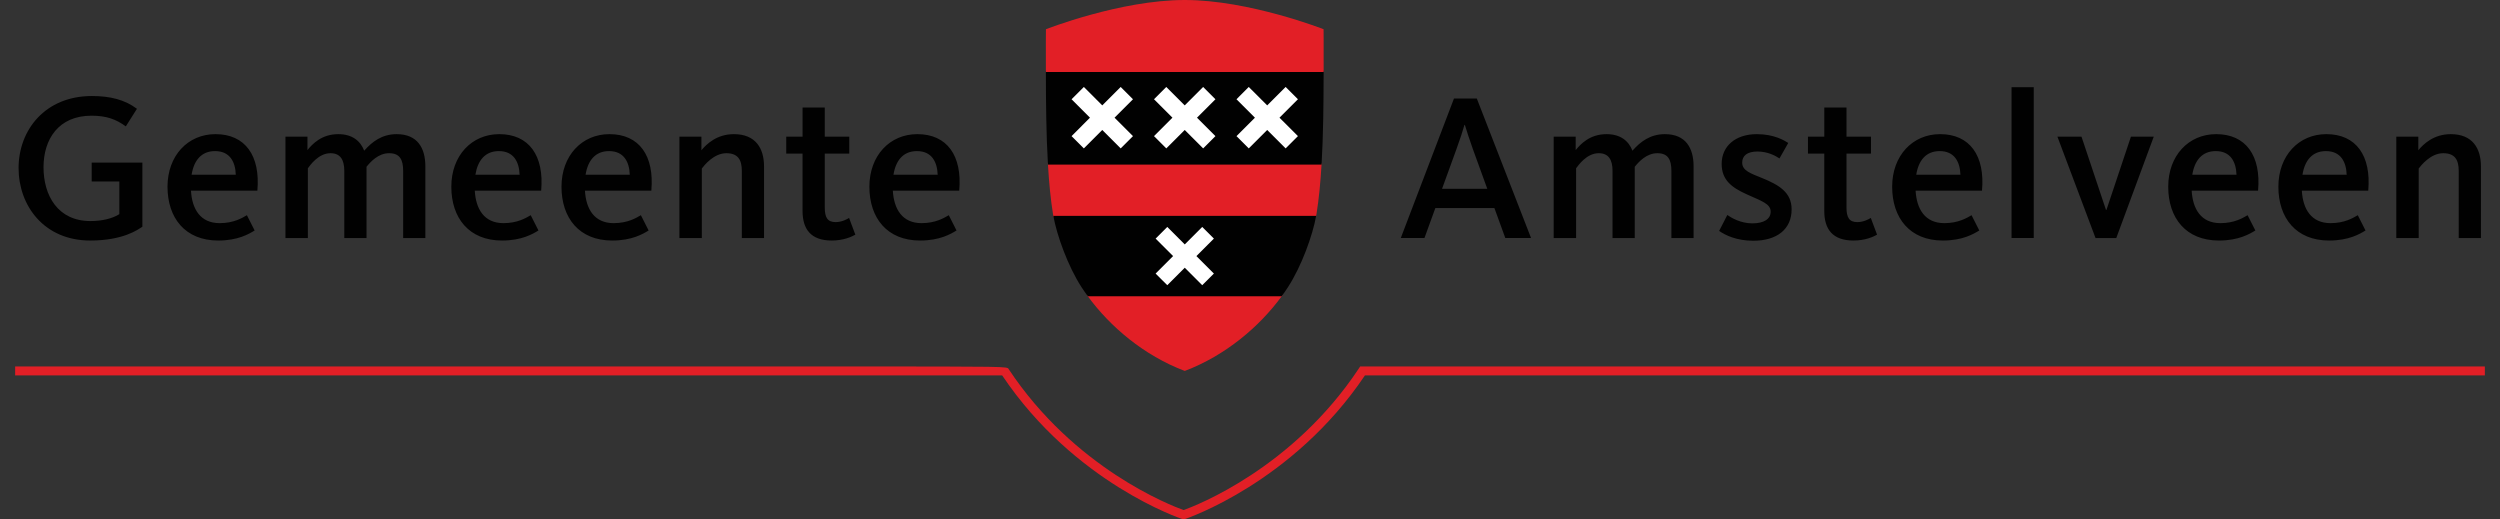
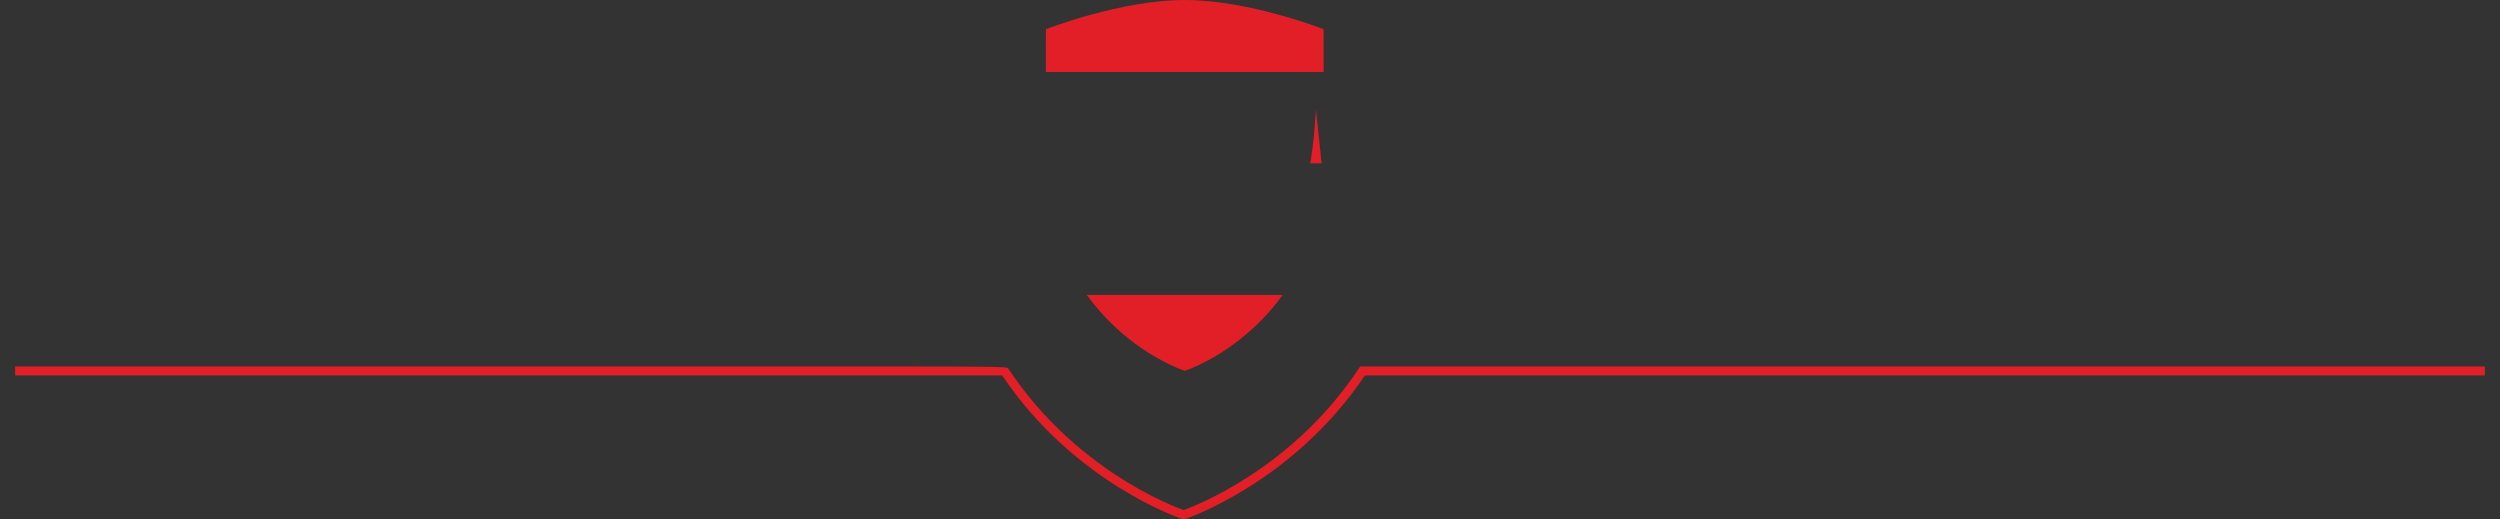
<svg xmlns="http://www.w3.org/2000/svg" aria-labelledby="site-logo-title site-logo-desc" class="logo__svg logo__svg--amstelveen" height="80" role="img" viewBox="0 0 385 80" width="385">
  <rect x="0" y="0" width="385" height="80" fill="#333333" stroke="none" />
  <title id="site-logo-title">Gemeente Amstelveen</title>
  <desc id="site-logo-desc">Logo dat naar de hoofdpagina leidt</desc>
-   <path d="M13.895 37.042c-7.13 0-11.033-5.387-11.033-11.159 0-5.871 4.098-11.096 11.291-11.096 2.836 0 5.096.58 6.934 1.968l-1.709 2.707c-1.548-1.127-3.032-1.644-5.291-1.644-5.063 0-7.385 3.612-7.385 7.935 0 4.387 2.226 8.29 7.226 8.29 1.869 0 3.449-.421 4.45-1.064v-5.033H14.12v-2.903h7.806v9.87c-.646.42-2.903 2.129-8.031 2.129M36.312 26.914c-.063-1.968-.902-3.645-3.194-3.645-2.097 0-3.257 1.421-3.612 3.645h6.806zm-2.484 7.451c2.163 0 3.485-.805 4.194-1.226l1.193 2.356c-.902.55-2.578 1.548-5.613 1.548-5.096 0-7.806-3.483-7.806-8.29 0-4.774 3.131-8.095 7.388-8.095 4.579 0 6.934 3.32 6.451 8.708H29.411c.159 2.839 1.451 4.999 4.417 4.999M61.085 20.658c3.227 0 4.42 2.16 4.42 4.967v11.033h-3.419V26.334c0-1.709-.484-2.74-2.16-2.74-1.646 0-2.839 1.289-3.485 2.094v10.97h-3.419V26.334c0-1.743-.613-2.74-2.127-2.74-1.872 0-3.164 1.902-3.485 2.32v10.744h-3.452V21.043h3.389v2.067c.742-.904 2.16-2.452 4.741-2.452 2.193 0 3.419 1.064 3.999 2.548 1.224-1.388 2.742-2.548 4.998-2.548M80.02 26.914c-.066-1.968-.904-3.645-3.194-3.645-2.097 0-3.257 1.421-3.614 3.645h6.808zm-2.485 7.451c2.16 0 3.482-.805 4.194-1.226l1.193 2.356c-.904.55-2.581 1.548-5.613 1.548-5.096 0-7.806-3.483-7.806-8.29 0-4.774 3.128-8.095 7.385-8.095 4.582 0 6.935 3.32 6.451 8.708H73.115c.163 2.839 1.452 4.999 4.42 4.999M96.987 26.914c-.066-1.968-.904-3.645-3.194-3.645-2.097 0-3.26 1.421-3.614 3.645h6.808zm-2.485 7.451c2.16 0 3.482-.805 4.194-1.226l1.193 2.356c-.904.55-2.581 1.548-5.613 1.548-5.096 0-7.806-3.483-7.806-8.29 0-4.774 3.128-8.095 7.385-8.095 4.582 0 6.935 3.32 6.451 8.708H90.082c.163 2.839 1.452 4.999 4.42 4.999M114.242 36.657V26.334c0-1.743-.613-2.74-2.386-2.74-1.968 0-3.452 1.935-3.774 2.353v10.711h-3.452V21.043h3.386v2.097c.775-.935 2.355-2.482 5-2.482 3.356 0 4.645 2.193 4.645 4.967v11.033h-3.419zM121.08 23.657v-2.614h2.515V16.56h3.419v4.483h3.774v2.614h-3.774v8.29c0 1.547.42 2.259 1.679 2.259.935 0 1.773-.453 2.064-.646l.967 2.581c-.583.322-1.809.902-3.645.902-3.194 0-4.486-1.74-4.486-4.546v-8.839h-2.513zM144.402 26.914c-.066-1.968-.904-3.645-3.194-3.645-2.097 0-3.26 1.421-3.614 3.645h6.808zm-2.485 7.451c2.16 0 3.482-.805 4.194-1.226l1.193 2.356c-.904.55-2.581 1.548-5.613 1.548-5.096 0-7.806-3.483-7.806-8.29 0-4.774 3.128-8.095 7.385-8.095 4.582 0 6.935 3.32 6.451 8.708h-10.225c.164 2.839 1.453 4.999 4.421 4.999M226.818 22.948c-.646-1.806-.871-2.581-1.226-3.71h-.066c-.354 1.163-.58 1.935-1.226 3.71l-2.226 6.129h6.968l-2.224-6.129zm-7.452 13.709h-3.645l8.191-21.483h3.518l8.353 21.483h-3.966l-1.679-4.615h-9.095l-1.677 4.615zM256.394 20.658c3.224 0 4.42 2.16 4.42 4.967v11.033h-3.419V26.334c0-1.709-.484-2.74-2.163-2.74-1.644 0-2.836 1.289-3.482 2.094v10.97h-3.419V26.334c0-1.743-.613-2.74-2.13-2.74-1.869 0-3.161 1.902-3.482 2.32v10.744h-3.452V21.043h3.389v2.067c.739-.904 2.16-2.452 4.741-2.452 2.193 0 3.419 1.064 3.999 2.548 1.225-1.388 2.739-2.548 4.998-2.548M270.006 37.075c-2.548 0-4.291-.838-5.258-1.514l1.259-2.452c.58.418 2.064 1.289 3.84 1.289 1.773 0 2.837-.646 2.837-1.806 0-1.226-1.451-1.646-3.708-2.677-2.292-1.033-3.84-2.193-3.84-4.678 0-2.71 2.097-4.579 5.42-4.579 2.644 0 4.225.967 4.837 1.355l-1.355 2.386c-.58-.388-1.773-1.064-3.386-1.064-1.58 0-2.355.643-2.355 1.71 0 1.256 1.355 1.677 3.097 2.386 2.515 1.033 4.516 2.16 4.516 4.807 0 3.064-2.26 4.837-5.904 4.837M278.425 23.657v-2.614h2.515V16.56h3.419v4.483h3.774v2.614h-3.774v8.29c0 1.547.42 2.259 1.679 2.259.935 0 1.773-.453 2.064-.646l.967 2.581c-.58.322-1.806.902-3.645.902-3.194 0-4.486-1.74-4.486-4.546v-8.839h-2.513zM301.908 26.914c-.066-1.968-.904-3.645-3.194-3.645-2.097 0-3.26 1.421-3.614 3.645h6.808zm-2.484 7.451c2.16 0 3.482-.805 4.194-1.226l1.193 2.356c-.904.55-2.581 1.548-5.613 1.548-5.096 0-7.806-3.483-7.806-8.29 0-4.774 3.128-8.095 7.385-8.095 4.582 0 6.935 3.32 6.451 8.708h-10.225c.163 2.839 1.452 4.999 4.421 4.999M309.778 13.431h3.419v23.225h-3.419zM324.389 32.334l3.776-11.291h3.515l-5.774 15.614h-3.194l-5.871-15.614h3.708l3.774 11.291zM344.42 26.914c-.063-1.968-.902-3.645-3.191-3.645-2.097 0-3.26 1.421-3.614 3.645h6.805zm-2.482 7.451c2.16 0 3.482-.805 4.191-1.226l1.196 2.356c-.904.55-2.581 1.548-5.613 1.548-5.099 0-7.806-3.483-7.806-8.29 0-4.774 3.128-8.095 7.385-8.095 4.579 0 6.935 3.32 6.451 8.708h-10.225c.164 2.839 1.453 4.999 4.421 4.999M361.387 26.914c-.063-1.968-.902-3.645-3.194-3.645-2.094 0-3.257 1.421-3.612 3.645h6.806zm-2.482 7.451c2.16 0 3.482-.805 4.191-1.226l1.193 2.356c-.902.55-2.578 1.548-5.613 1.548-5.096 0-7.806-3.483-7.806-8.29 0-4.774 3.131-8.095 7.388-8.095 4.579 0 6.935 3.32 6.451 8.708h-10.225c.161 2.839 1.453 4.999 4.421 4.999M378.645 36.657V26.334c0-1.743-.613-2.74-2.389-2.74-1.968 0-3.449 1.935-3.774 2.353v10.711h-3.452V21.043h3.389v2.097c.772-.935 2.353-2.482 5-2.482 3.353 0 4.645 2.193 4.645 4.967v11.033h-3.419z" fill="#010101" />
  <path d="m182.277 80-.212-.07c-.166-.054-16.604-5.537-27.727-22.115-8.109-.008-150.529 0-152.006 0v-1.374l128.562-.005c24.235.003 24.235.003 24.426.387 10.135 15.308 25.003 21.03 26.957 21.728 1.951-.701 16.811-6.445 26.984-21.806l.201-.309h173.205v1.374H210.201c-11.123 16.561-27.545 22.066-27.711 22.12l-.213.07z" fill="#E21F26" />
-   <path d="M197.513 45.433h-30.122c.044.063.091.129.137.192 3.414 4.675 8.636 9.12 14.925 11.5 6.286-2.38 11.508-6.825 14.925-11.5.047-.062.091-.128.135-.192M203.529 25.154h-42.155c.003.063.006.129.011.19.162 2.732.404 5.296.772 7.583.014.102.036.212.055.316.011.063.028.129.039.192h40.401c.011-.063.028-.129.038-.192.019-.105.039-.214.055-.316.368-2.287.613-4.851.775-7.583.003-.06.006-.127.009-.19" fill="#E21F26" />
-   <path d="M202.69 33.244h-40.478c.544 2.996 2.232 7.724 4.345 10.986.302.467.629.932.97 1.396h29.849c.338-.464.665-.929.967-1.396 2.115-3.262 3.803-7.99 4.347-10.986M203.84 10.892h-42.776c.008 4.97.052 9.942.322 14.452h42.135c.267-4.51.31-9.482.319-14.452" fill="#010101" />
+   <path d="M197.513 45.433h-30.122c.044.063.091.129.137.192 3.414 4.675 8.636 9.12 14.925 11.5 6.286-2.38 11.508-6.825 14.925-11.5.047-.062.091-.128.135-.192M203.529 25.154h-42.155h40.401c.011-.063.028-.129.038-.192.019-.105.039-.214.055-.316.368-2.287.613-4.851.775-7.583.003-.06.006-.127.009-.19" fill="#E21F26" />
  <path d="M203.831 4.502S192.378 0 182.453 0s-21.378 4.502-21.378 4.502-.03 2.647-.011 6.39v.192h42.776v-.192c.018-3.743-.009-6.39-.009-6.39" fill="#E21F26" />
-   <path d="m179.76 43.921 2.693-2.693 2.688 2.693 1.798-1.792-2.694-2.693 2.694-2.694-1.798-1.794-2.688 2.693-2.693-2.693-1.795 1.797 2.693 2.691-2.693 2.693zM179.608 22.854l2.839-2.839 2.837 2.839 1.894-1.891-2.84-2.839 2.84-2.839-1.894-1.894-2.837 2.839-2.839-2.839-1.891 1.894 2.839 2.839-2.839 2.839zM166.913 22.854l2.836-2.839 2.837 2.839 1.894-1.891-2.84-2.839 2.84-2.839-1.894-1.894-2.837 2.839-2.836-2.839-1.894 1.894 2.836 2.839-2.836 2.839zM192.309 22.854l2.84-2.839 2.839 2.839 1.894-1.891-2.84-2.839 2.84-2.839-1.894-1.894-2.839 2.839-2.84-2.839-1.891 1.894 2.84 2.839-2.84 2.839z" fill="#FFF" />
</svg>